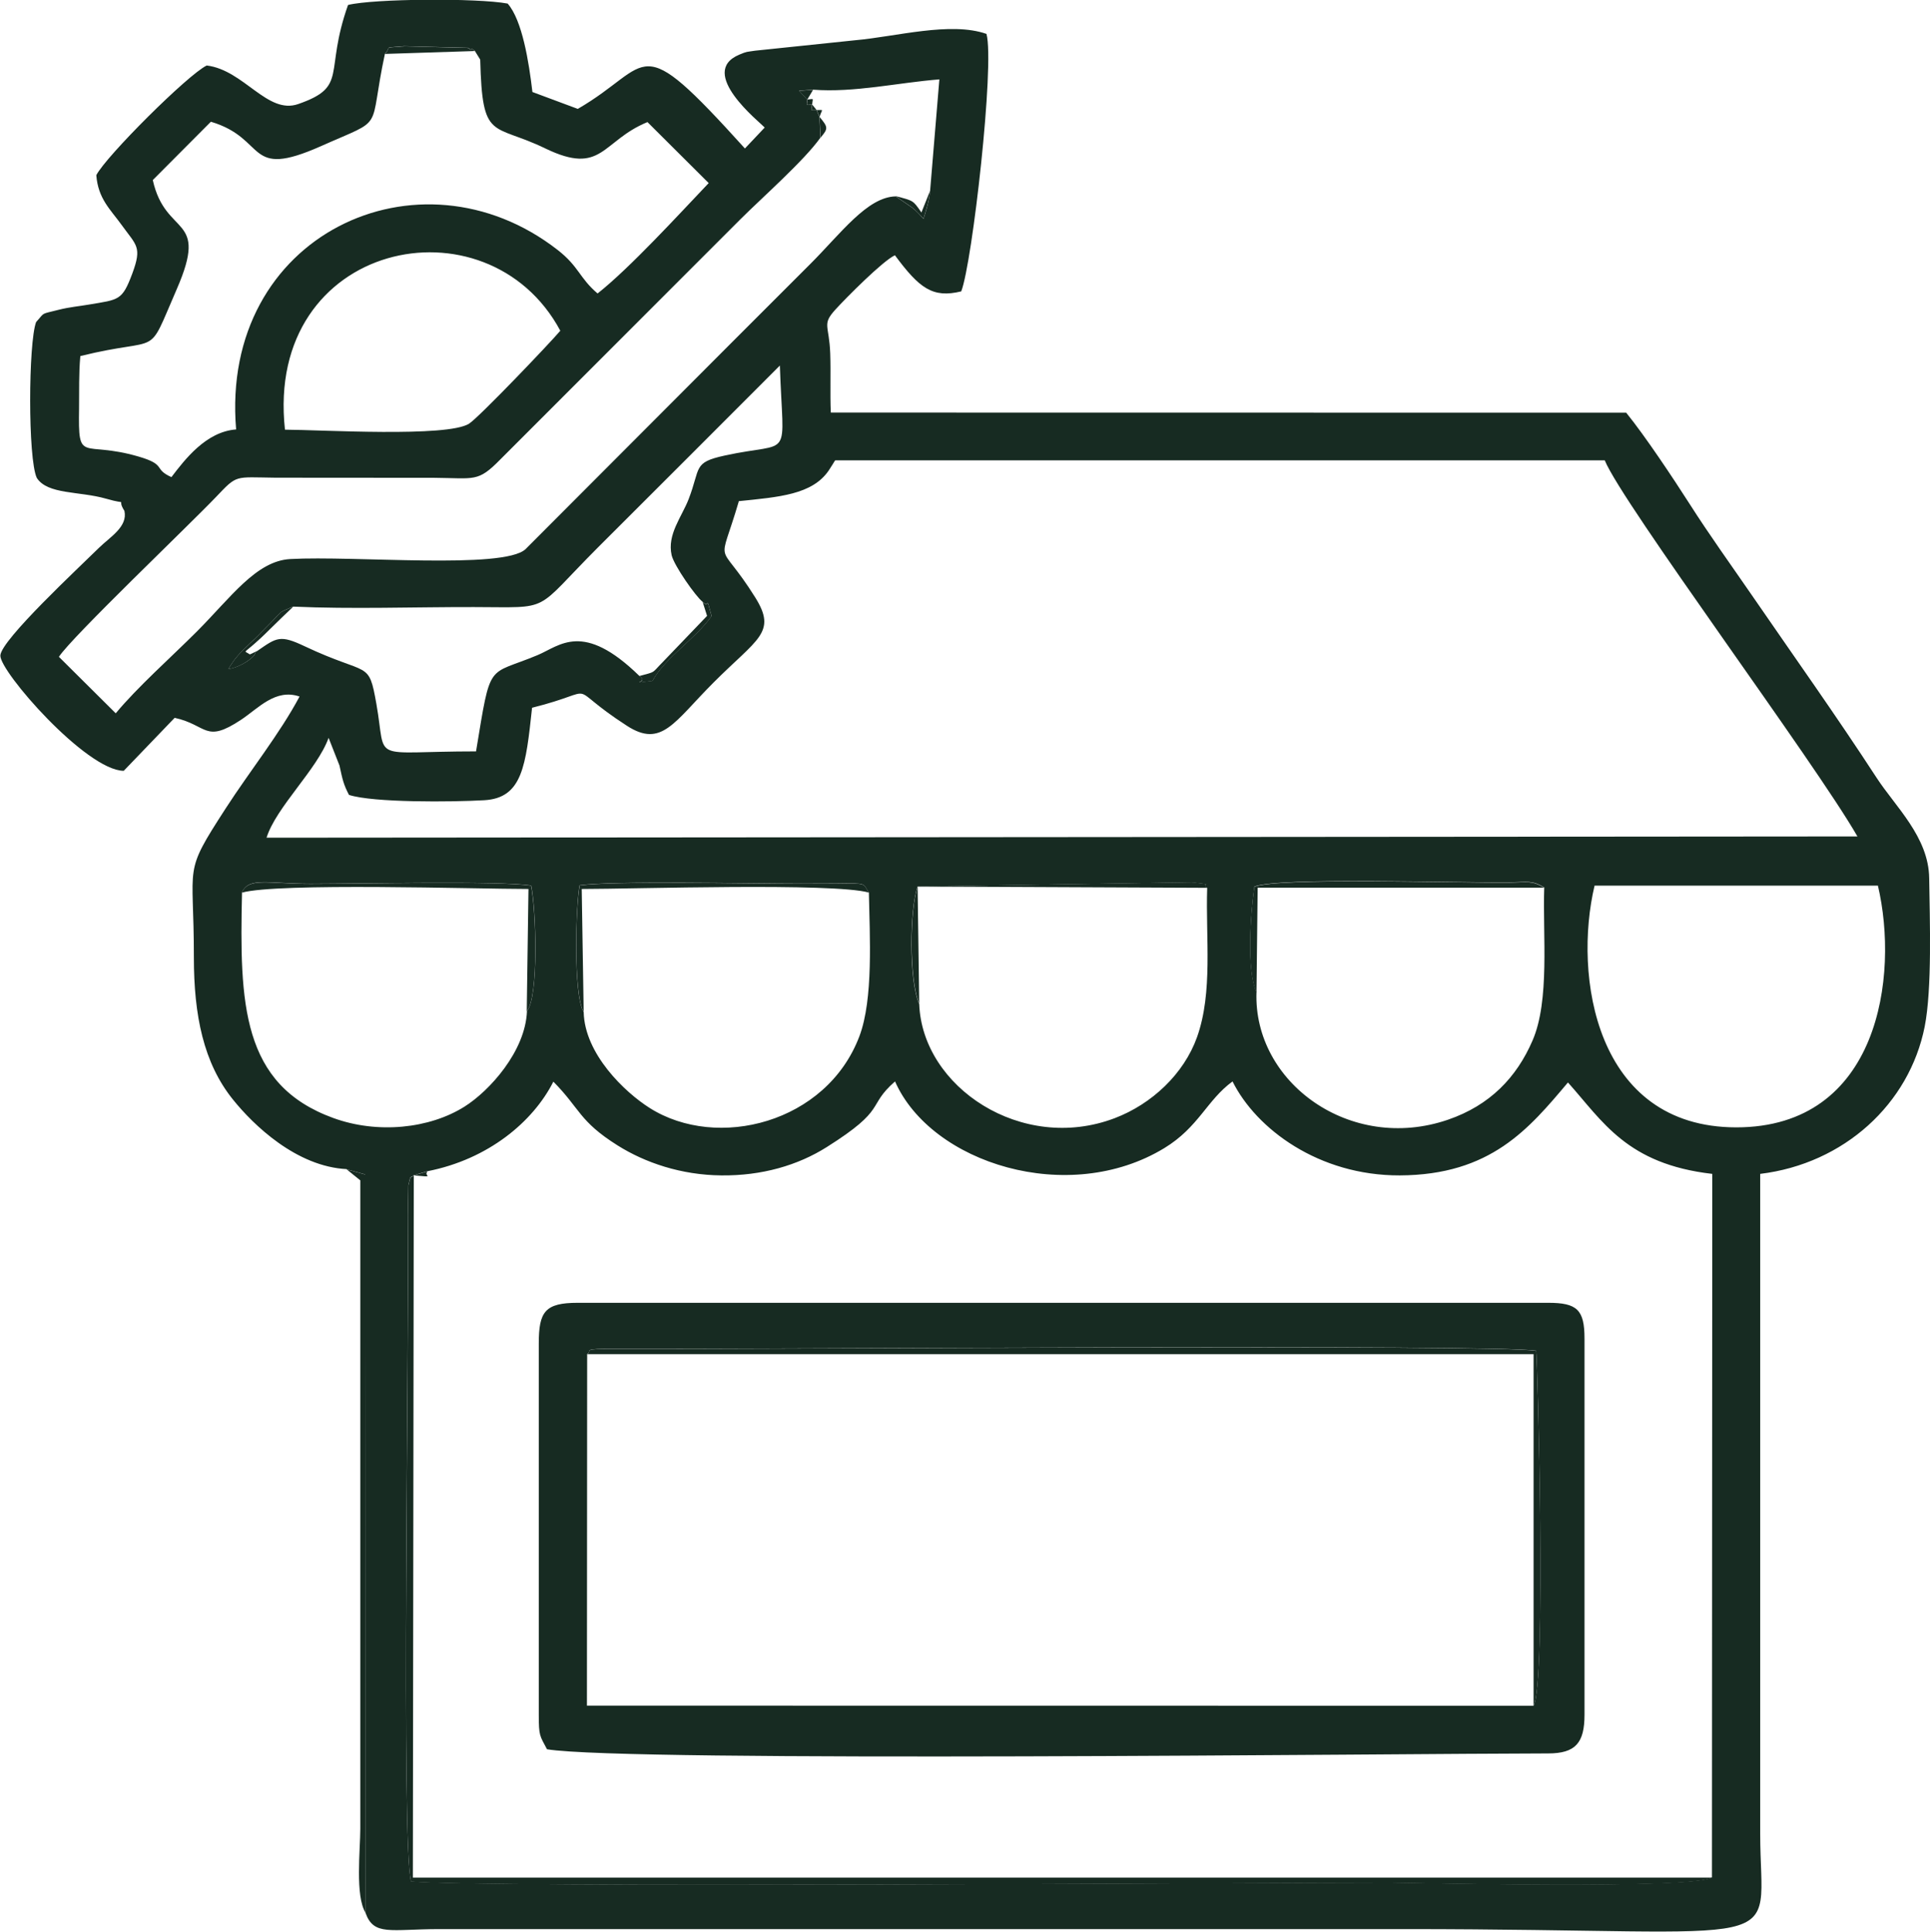
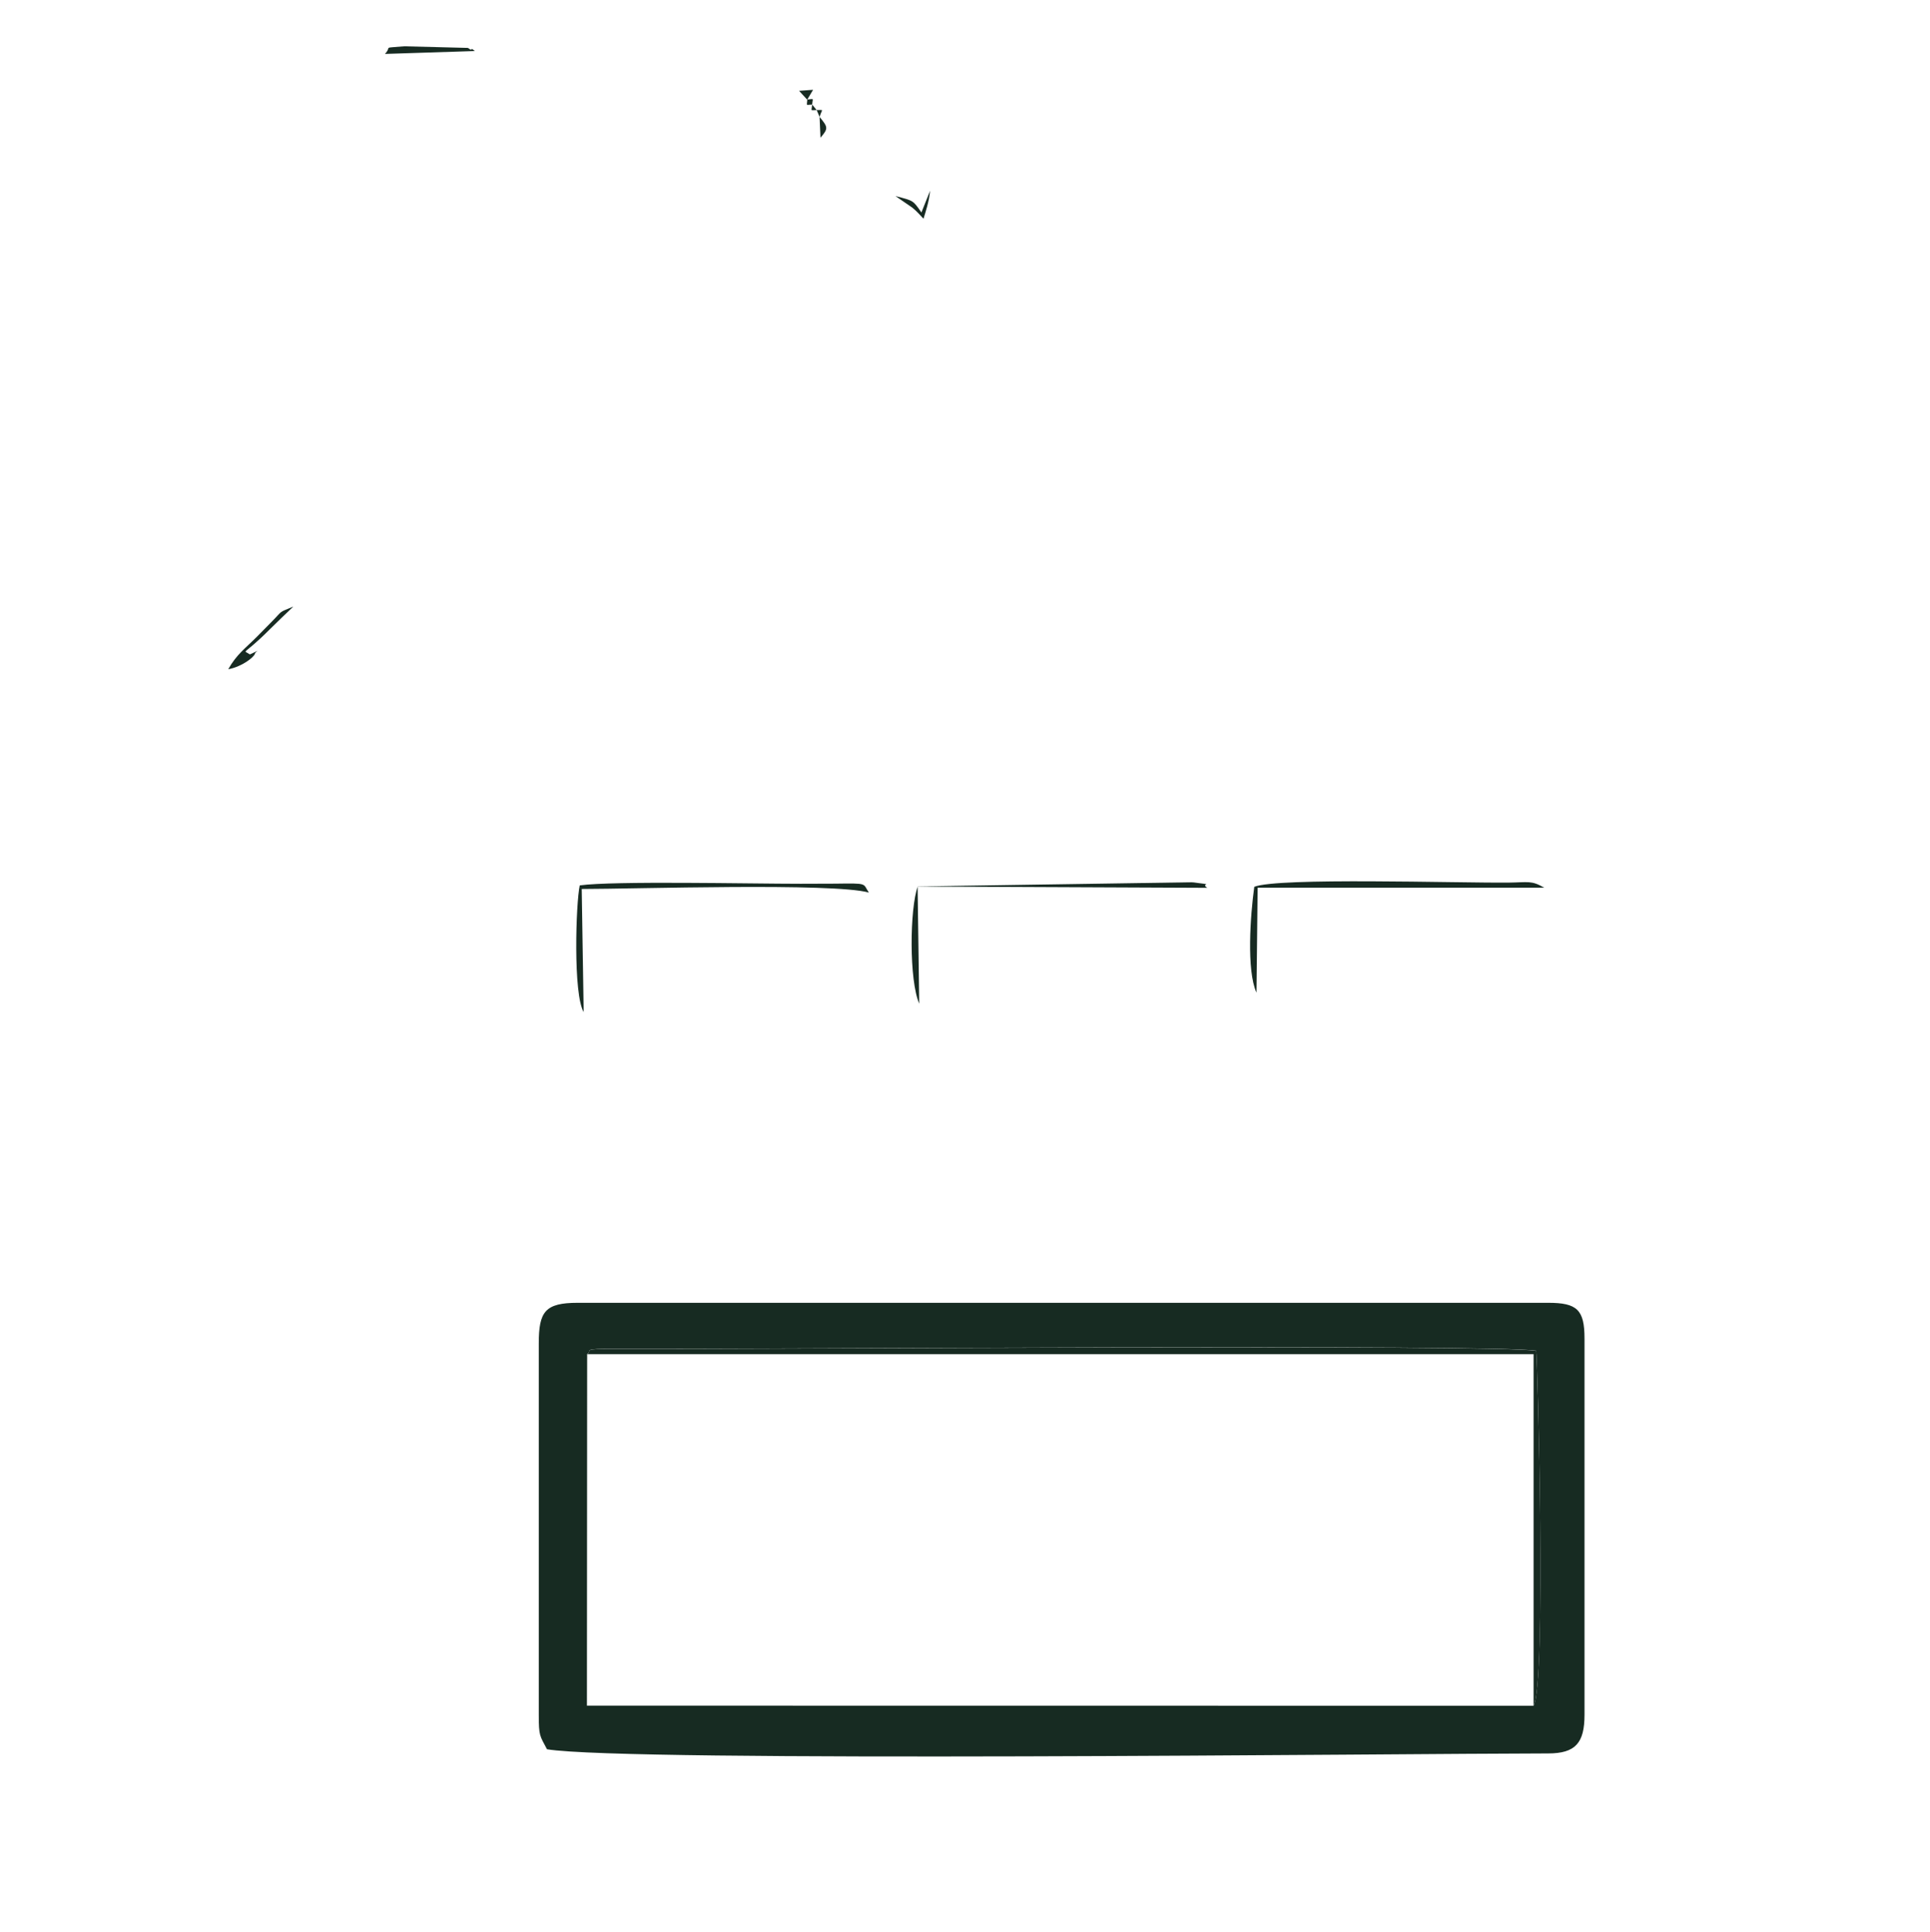
<svg xmlns="http://www.w3.org/2000/svg" xml:space="preserve" width="10.835mm" height="10.846mm" version="1.1" style="shape-rendering:geometricPrecision; text-rendering:geometricPrecision; image-rendering:optimizeQuality; fill-rule:evenodd; clip-rule:evenodd" viewBox="0 0 166.75 166.92">
  <defs>
    <style type="text/css">
   
    .fil0 {fill:#172B22}
   
  </style>
  </defs>
  <g id="Camada_x0020_1">
    <g id="_1885479300528">
-       <path class="fil0" d="M35.74 101.56l1.19 -0.35c5.26,-1.03 9.13,-4.28 10.88,-7.74 2.32,2.34 2.21,3.41 5.55,5.51 2.37,1.49 5.49,2.56 8.96,2.59 3.5,0.04 6.61,-0.87 9.1,-2.44 5.32,-3.35 3.42,-3.5 5.91,-5.68 3.13,7.09 14.99,10.8 23.27,5.76 2.97,-1.81 3.67,-4.14 5.89,-5.76 2.05,4.11 7.45,8.14 14.44,8.12 7.88,-0.03 11.18,-4.05 14.54,-8.03 3.01,3.36 5.08,7.05 12.47,7.9l-0.03 60.79c-1.67,1.05 -25.95,0.45 -27.84,0.45 -11.88,0 -78.83,0.47 -84.56,-0.11 -0.86,-3.28 -0.16,-46.5 -0.27,-57.59l0.04 -2.56c0.24,-1.05 0.14,-0.52 0.47,-0.87zm102.02 -25.03l24.49 0c1.84,7.81 0.1,20.89 -12.24,20.89 -12.22,-0.01 -14.08,-13.16 -12.24,-20.89zm-62.69 0.59c0.07,3.75 0.4,9.2 -0.82,12.43 -2.84,7.51 -12.29,9.88 -18.11,6.2 -2.17,-1.37 -5.63,-4.68 -5.71,-8.29 -0.94,-1.51 -0.67,-9.48 -0.35,-10.96 2.91,-0.4 14.67,-0.14 19.08,-0.14 1,0 2,0 3,-0.01 2.89,-0.04 2.35,-0.03 2.9,0.77zm-54.17 0.01c0.58,-1.37 2.27,-0.76 5.92,-0.76 4.32,0 16.32,-0.26 19.07,0.15 0.43,2.02 0.67,9.61 -0.36,10.85 -0.13,3.48 -3.25,6.91 -5.4,8.26 -3.02,1.9 -7.5,2.38 -11.34,0.98 -7.91,-2.88 -8.1,-9.88 -7.88,-19.48zm58.38 -0.52l23.7 -0.36c2.18,0.27 0.64,0.05 1.32,0.48 -0.14,4.3 0.51,9 -0.88,12.9 -1.13,3.16 -3.9,5.78 -7.12,7 -8.02,3.04 -16.62,-2.69 -16.88,-9.87 -0.91,-2.01 -0.83,-8.24 -0.14,-10.15zm54.14 0.09c-0.14,4.12 0.5,9.76 -1.02,13.24 -1.36,3.14 -3.65,5.57 -7.3,6.82 -8.43,2.89 -16.82,-3.22 -16.54,-11.02 -0.86,-1.95 -0.52,-6.67 -0.18,-9.13 2.09,-0.82 17.45,-0.31 21.97,-0.36 1.69,-0.02 1.98,-0.21 3.08,0.44zm-69.61 -33.39c3.5,-0.36 6.36,-0.56 7.79,-2.65l0.37 -0.58c0.04,-0.07 0.12,-0.21 0.19,-0.3l66.49 0c1.48,3.67 18.19,26.14 21.83,32.5l-137.45 0.11c0.81,-2.62 4.39,-5.92 5.36,-8.63l0.94 2.39c0.27,1.25 0.35,1.63 0.82,2.54 2.09,0.68 8.92,0.62 11.69,0.46 3.31,-0.19 3.59,-3 4.13,-7.99 6.3,-1.58 2.46,-2.15 8.2,1.56 3,1.94 4.07,-0.33 7.48,-3.74 3.79,-3.8 5.5,-4.31 3.61,-7.34 -3.3,-5.28 -3.22,-2.22 -1.43,-8.31zm-3.1 8.7c0.62,0.63 0.25,-0.74 0.77,1.22 -1.39,1.99 -4.04,3.61 -5.1,5.6 -2.34,0.27 -0.2,0.13 -1.14,-0.42 -4.88,-4.77 -6.86,-2.61 -8.79,-1.8 -4.42,1.85 -4.01,0.39 -5.32,8.32 -9.36,0 -7.69,1.07 -8.61,-4.1 -0.68,-3.85 -0.63,-2.35 -6.19,-4.98 -2.13,-1.01 -2.41,-0.77 -4.07,0.38 -0.08,0.08 -0.19,0.1 -0.23,0.26 -0.08,0.3 -1.12,1.12 -2.3,1.33 0.72,-1.27 1.45,-1.78 2.47,-2.8 0.56,-0.56 0.73,-0.75 1.27,-1.29 1.03,-1.04 0.55,-0.75 1.85,-1.31 5.06,0.23 10.51,0.03 15.62,0.04 6.86,0.01 5.05,0.53 10.74,-5.17 5.33,-5.33 10.46,-10.44 15.7,-15.7 0.28,8.47 1.2,6.47 -4.78,7.78 -2.75,0.6 -2.05,1.04 -3.1,3.76 -0.59,1.53 -1.88,3.06 -1.47,4.85 0.21,0.9 2.09,3.58 2.67,4.02zm-36.09 -14.88c-1.78,-16.31 17.48,-20.32 23.79,-8.55 -0.87,1.04 -7.01,7.47 -7.88,8.03 -1.87,1.2 -12.84,0.53 -15.91,0.52zm8.64 -32.48c0.65,-0.7 -0.31,-0.48 1.65,-0.66l5.51 0.14c0.08,0.01 0.25,0.22 0.31,0.12 0.05,-0.09 0.19,0.09 0.29,0.14l0.47 0.76c0.18,7.12 1.03,5.45 5.63,7.68 4.93,2.38 4.84,-0.64 8.82,-2.28l5.29 5.27c-2.56,2.69 -6.82,7.35 -9.6,9.54 -1.57,-1.33 -1.6,-2.32 -3.45,-3.76 -11.95,-9.31 -29.2,-1.31 -27.78,15.51 -2.6,0.19 -4.43,2.6 -5.59,4.12 -1.61,-0.72 -0.37,-1.06 -2.85,-1.78 -4.91,-1.43 -5.21,0.74 -5.13,-4.16 0.02,-1.52 -0.03,-3.02 0.11,-4.52 7.21,-1.79 5.64,0.4 8.33,-5.78 2.83,-6.5 -0.96,-4.43 -2.07,-9.43l5.02 -5.04c4.93,1.47 2.94,5.03 9.51,2.11 5.7,-2.54 4.04,-1.07 5.53,-8zm36.99 3.1c3.59,0.27 7.27,-0.6 10.91,-0.89l-0.8 9.63c-0.09,0.95 -0.38,1.83 -0.57,2.42 -0.33,-0.35 -0.52,-0.6 -0.97,-0.96l-1.43 -0.98c-2.47,0.05 -4.76,3.23 -7.41,5.87 -2.45,2.45 -4.61,4.61 -7.06,7.06l-17.52 17.56c-1.93,1.77 -14.78,0.54 -20.33,0.85 -2.94,0.17 -5.11,3.3 -8.06,6.26 -2.25,2.25 -5.13,4.8 -7.01,7.07l-4.91 -4.88c1.07,-1.67 11.22,-11.35 13.57,-13.81 1.87,-1.96 1.55,-1.71 5.15,-1.67l13.7 0.01c3.52,0.03 3.77,0.4 5.71,-1.58l20.74 -20.75c1.84,-1.84 5.54,-5.1 6.92,-7.06l-0.08 -1.8 -0.25 -0.59c-0.59,0 -0.44,0.14 -0.39,-0.47 -0.59,0.02 -0.45,0.16 -0.42,-0.44l-0.7 -0.76 1.21 -0.09zm-40.31 93.29l1.6 0.44 0.04 63.82c0.72,2.01 2.14,1.41 6.36,1.4l83.41 0c34.35,0 30.73,2.3 30.73,-8.24l0 -57.02c7.24,-0.88 12.88,-6.04 14.21,-12.72 0.65,-3.3 0.44,-9.23 0.39,-12.84 -0.05,-3.56 -2.92,-6.17 -4.55,-8.68 -3.51,-5.39 -7.04,-10.34 -10.76,-15.75 -1.76,-2.56 -3.68,-5.22 -5.38,-7.89 -1.44,-2.25 -3.83,-5.85 -5.49,-7.9l-68.72 -0.01c-0.07,-1.72 0.01,-3.42 -0.05,-5.12 -0.09,-2.47 -0.74,-2.47 0.45,-3.78 0.88,-0.97 4.1,-4.22 5.14,-4.69 2.12,2.86 3.26,3.72 5.73,3.12 0.96,-2.47 2.9,-19.62 2.18,-22.25 -3.11,-1.09 -7.83,0.24 -11.36,0.55l-8.63 0.9c-0.76,0.12 -0.67,0.05 -1.36,0.34 -3.68,1.54 1.77,5.84 2.19,6.3l-1.71 1.81c-9.55,-10.56 -7.85,-7.23 -14.44,-3.42l-3.92 -1.46c-0.3,-2.58 -0.88,-6.21 -2.14,-7.64 -2.59,-0.49 -11.58,-0.43 -13.79,0.12 -2.09,5.89 0.06,7.04 -4.3,8.56 -2.67,0.94 -4.69,-2.94 -7.91,-3.33 -1.62,0.78 -8.72,7.86 -9.54,9.48 0.16,2.05 1.21,2.94 2.21,4.33 1.26,1.75 1.76,1.85 0.9,4.17 -0.88,2.35 -1.14,2.24 -3.75,2.68 -0.81,0.14 -1.7,0.22 -2.57,0.44 -1.68,0.43 -1.18,0.18 -1.99,1.07 -0.67,1.77 -0.72,11.82 0.06,13.47 0.94,1.45 3.66,1.13 5.97,1.79 2.15,0.62 0.83,-0.16 1.6,1.06 0.3,1.37 -1.23,2.24 -2.19,3.18 -1.74,1.72 -8.45,7.95 -8.53,9.31 -0.08,1.36 7.41,9.94 10.66,9.97l4.4 -4.58c2.86,0.63 2.6,2.25 5.75,0.16 1.49,-0.99 2.96,-2.71 5.04,-2 -1.7,3.2 -4.29,6.43 -6.37,9.65 -3.76,5.81 -2.75,4.57 -2.76,12.9 -0,4.99 0.83,9.12 3.38,12.28 1.76,2.19 5.48,5.8 9.85,6.01z" />
      <path class="fil0" d="M50.73 117.01c0.53,-0.32 -0.7,-0.47 2.6,-0.46 13.02,0.05 75.5,-0.43 79.39,0.17 0.12,0.56 0.89,28.78 -0.22,30.68l-81.79 -0.01 0.02 -30.38zm-4.18 -0.9l0 32.08c0,1.84 0.09,1.79 0.71,2.97 6.8,1.14 73.92,0.37 86.5,0.36 2.37,0 3.14,-0.92 3.14,-3.34l0 -32.51c0,-2.49 -0.64,-3.09 -3.14,-3.09l-83.84 0c-2.83,0 -3.37,0.76 -3.37,3.51z" />
-       <path class="fil0" d="M147.91 162.25l-98.84 0 -13.4 0 0.08 -60.68c1.99,0.18 0.78,0.08 1.19,-0.35l-1.19 0.35c-0.33,0.35 -0.22,-0.18 -0.47,0.87l-0.04 2.56c0.12,11.09 -0.59,54.31 0.27,57.59 5.73,0.57 72.68,0.11 84.56,0.11 1.89,0 26.17,0.61 27.84,-0.45z" />
      <path class="fil0" d="M132.5 147.41c1.12,-1.89 0.34,-30.11 0.22,-30.68 -3.89,-0.6 -66.38,-0.12 -79.39,-0.17 -3.3,-0.01 -2.07,0.13 -2.6,0.46l81.77 0 0 30.39z" />
-       <path class="fil0" d="M31.59 165.31l-0.04 -63.82 -1.6 -0.44 1.18 0.95 0 56.03c0,1.81 -0.46,5.82 0.46,7.27z" />
      <path class="fil0" d="M108.56 85.75l0.1 -9.04 24.76 0c-1.11,-0.65 -1.39,-0.46 -3.08,-0.44 -4.51,0.04 -19.87,-0.46 -21.97,0.36 -0.34,2.46 -0.68,7.18 0.18,9.13z" />
-       <path class="fil0" d="M45.52 87.38c1.04,-1.24 0.79,-8.83 0.36,-10.85 -2.75,-0.42 -14.75,-0.15 -19.07,-0.15 -3.66,0 -5.34,-0.6 -5.92,0.76 3.06,-0.87 20.26,-0.32 24.77,-0.32l-0.15 10.56z" />
      <path class="fil0" d="M50.43 87.48l-0.17 -10.66c4.55,0 21.74,-0.55 24.81,0.31 -0.55,-0.8 -0.01,-0.81 -2.9,-0.77 -1,0.01 -2,0.01 -3,0.01 -4.41,0 -16.18,-0.26 -19.08,0.14 -0.33,1.48 -0.59,9.45 0.35,10.96z" />
      <path class="fil0" d="M79.42 86.76l-0.14 -10.15 25.03 0.11c-0.68,-0.43 0.86,-0.21 -1.32,-0.48l-23.7 0.36c-0.69,1.9 -0.76,8.14 0.14,10.15z" />
-       <path class="fil0" d="M55.24 58.42c0.94,0.56 -1.2,0.7 1.14,0.42 1.07,-1.99 3.71,-3.62 5.1,-5.6 -0.52,-1.96 -0.15,-0.59 -0.77,-1.22l0.38 1.2 -3.8 3.96c-1.05,1.06 -0.56,0.83 -2.06,1.24z" />
      <path class="fil0" d="M41.02 4.4l0.47 0.76 -0.47 -0.76c-0.1,-0.05 -0.23,-0.23 -0.29,-0.14 -0.06,0.1 -0.23,-0.1 -0.31,-0.12l-5.51 -0.14c-1.97,0.18 -1,-0.04 -1.65,0.66l7.75 -0.25z" />
      <path class="fil0" d="M25.31 52.43c-1.31,0.55 -0.82,0.27 -1.85,1.31 -0.54,0.54 -0.71,0.73 -1.27,1.29 -1.02,1.02 -1.75,1.52 -2.47,2.8 1.18,-0.21 2.22,-1.04 2.3,-1.33 0.04,-0.15 0.15,-0.17 0.23,-0.26l-0.66 0.31c-0.65,-0.45 -0.63,0.19 1.69,-2.14 0.75,-0.75 1.32,-1.28 2.04,-1.97z" />
      <path class="fil0" d="M69.75 8.6c-0.03,0.6 -0.17,0.45 0.42,0.44 -0.05,0.61 -0.2,0.47 0.39,0.47l0.25 0.59 0.08 1.8c0.71,-0.82 0.63,-0.92 -0.08,-1.8 0.22,-0.71 0.42,-0.59 -0.25,-0.59l-0.39 -0.47c0.05,-0.62 0.2,-0.48 -0.42,-0.44l0.5 -0.84 -1.21 0.09 0.7 0.76z" />
      <path class="fil0" d="M77.39 16.96l1.43 0.98c0.45,0.37 0.63,0.61 0.97,0.96 0.18,-0.59 0.48,-1.47 0.57,-2.42l-0.75 1.88c-0.74,-1.06 -0.66,-1 -2.21,-1.41z" />
    </g>
  </g>
</svg>